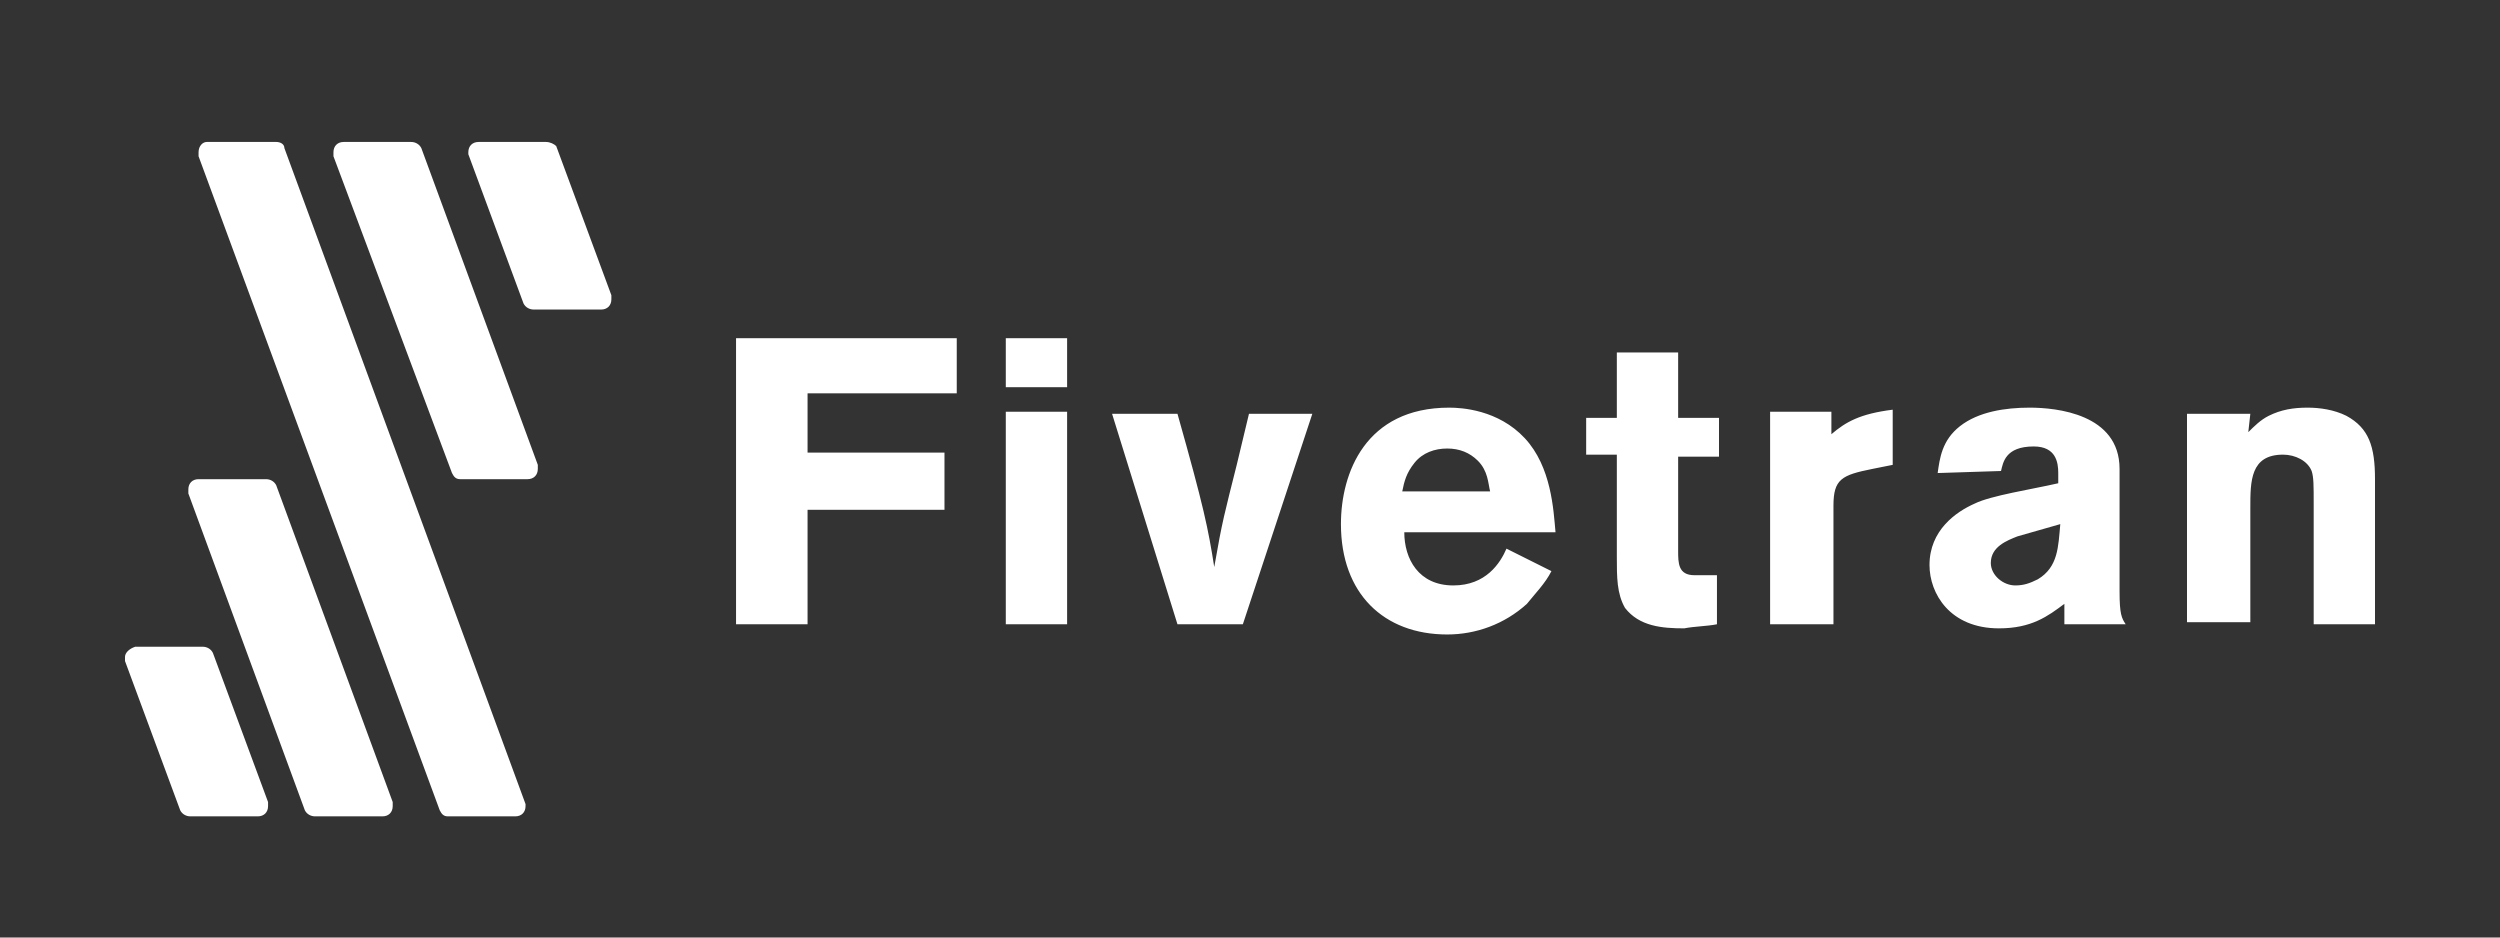
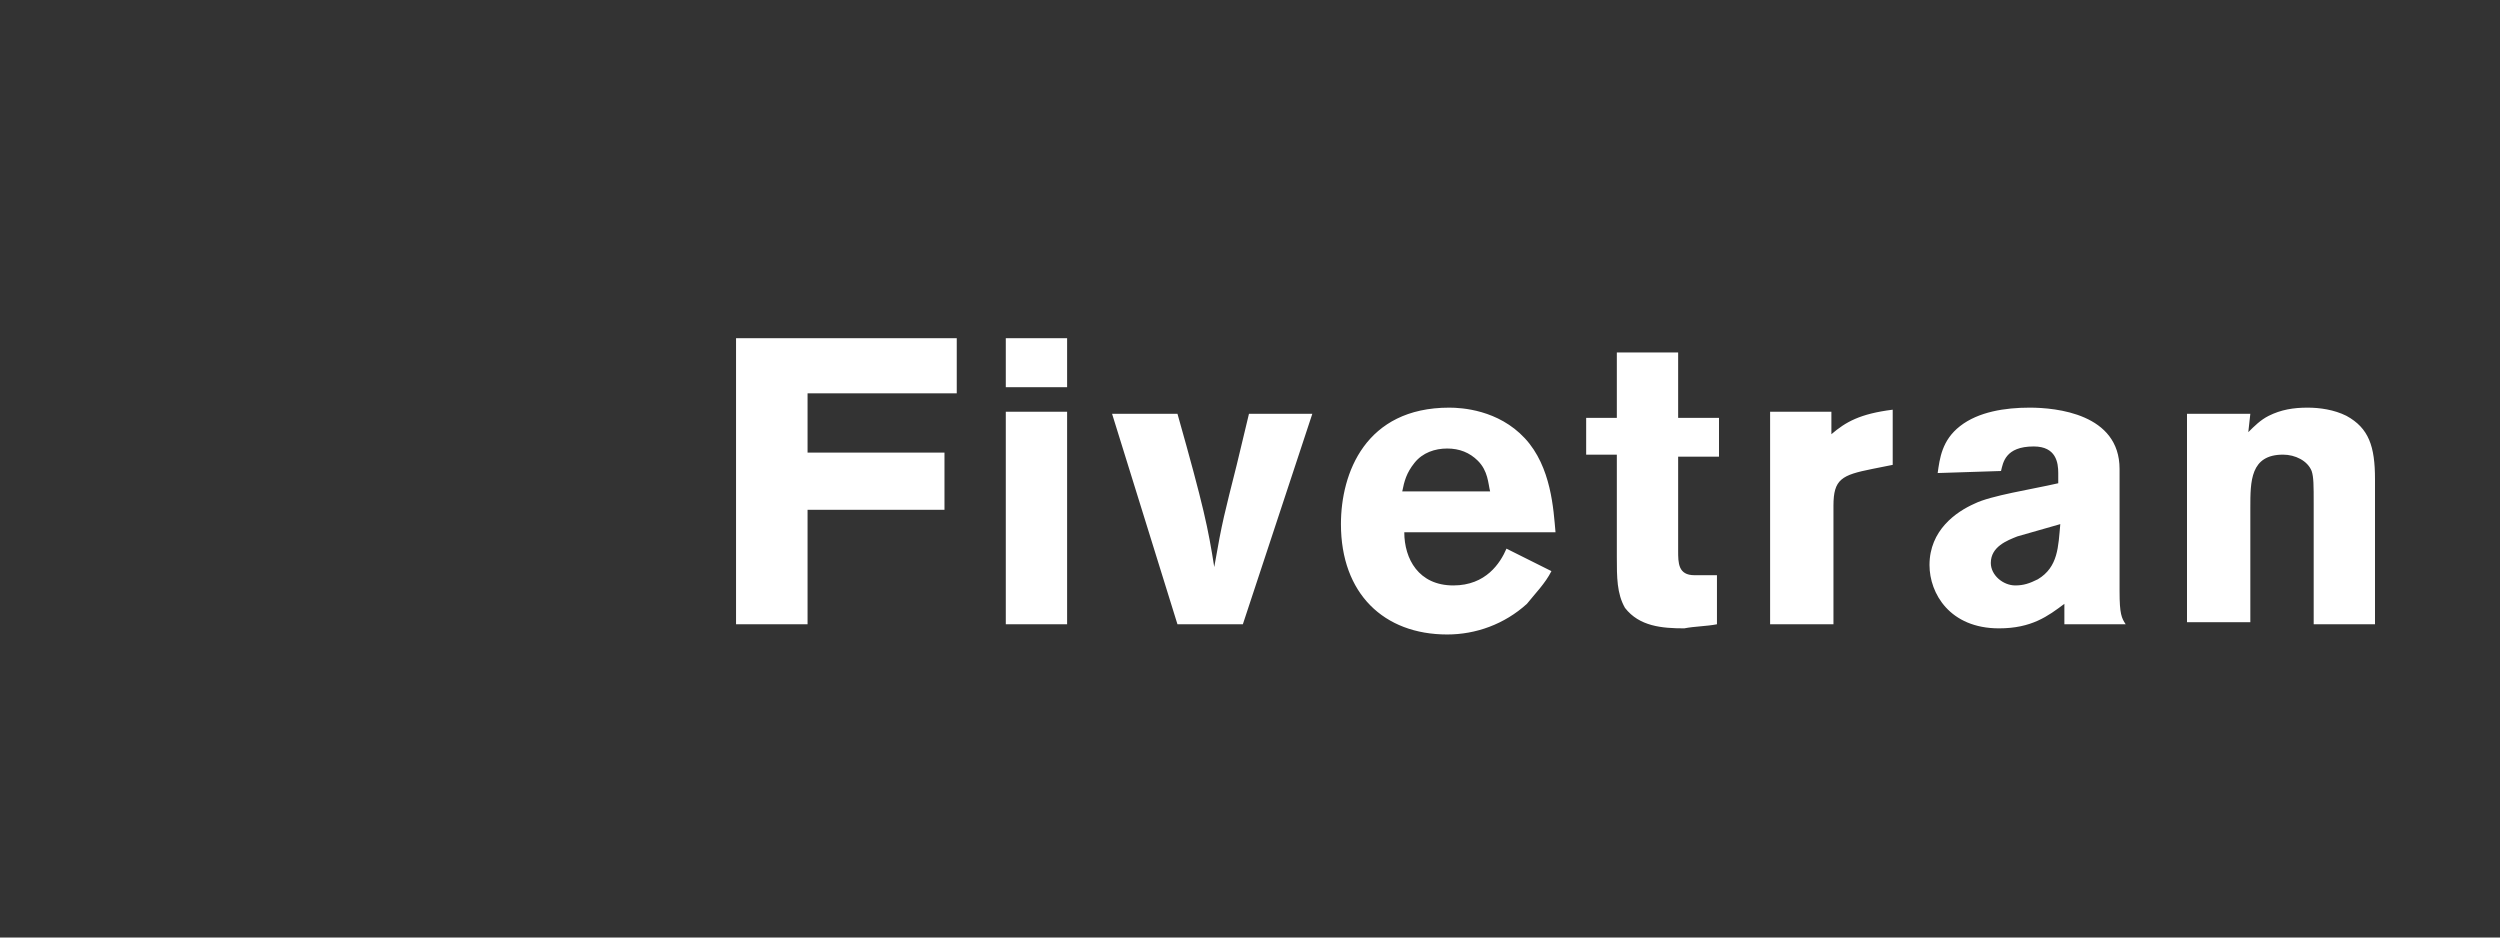
<svg xmlns="http://www.w3.org/2000/svg" width="120" height="45" viewBox="0 0 120 45" fill="none">
  <rect x="0" y="0" width="120" height="45" fill="#333333" stroke="none" />
  <path d="M107.918 20.744C108.213 20.45 108.507 20.155 108.899 19.959C109.488 19.665 110.076 19.567 110.763 19.567C111.352 19.567 112.038 19.665 112.627 19.959C113.706 20.548 114 21.43 114 23V29.965H111.057V24.177C111.057 23.294 111.057 22.902 110.959 22.608C110.763 22.117 110.174 21.823 109.586 21.823C108.016 21.823 108.016 23.098 108.016 24.373V29.866H104.976V19.861H108.016L107.918 20.744ZM96.834 25.747C96.343 25.943 95.559 26.237 95.559 27.022C95.559 27.61 96.147 28.101 96.736 28.101C97.128 28.101 97.422 28.003 97.815 27.806C98.796 27.218 98.796 26.237 98.894 25.158L96.834 25.747ZM93.008 22.706C93.106 22.019 93.204 21.136 94.087 20.45C94.97 19.763 96.245 19.567 97.422 19.567C98.698 19.567 101.739 19.861 101.739 22.509V28.395C101.739 29.474 101.837 29.67 102.033 29.965H99.09V28.984C98.305 29.572 97.52 30.161 95.951 30.161C93.597 30.161 92.616 28.493 92.616 27.12C92.616 25.452 93.891 24.569 94.774 24.177C95.559 23.785 97.52 23.49 98.796 23.196V22.706C98.796 22.215 98.698 21.43 97.619 21.43C96.245 21.43 96.147 22.215 96.049 22.608L93.008 22.706ZM87.907 20.842C88.594 20.253 89.281 19.861 90.85 19.665V22.313L89.869 22.509C88.398 22.804 88.006 23 88.006 24.275V29.965H84.965V19.763H87.907V20.842ZM77.608 16.918H80.551V20.057H82.512V21.921H80.551V26.433C80.551 27.022 80.55 27.61 81.335 27.61H82.414V29.965C81.924 30.063 81.335 30.063 80.845 30.161C79.766 30.161 78.687 30.063 78 29.18C77.608 28.493 77.608 27.708 77.608 26.727V21.823H76.136V20.057H77.608V16.918ZM71.526 23.588C71.428 23.196 71.428 22.608 70.938 22.117C70.545 21.725 70.055 21.529 69.466 21.529C68.878 21.529 68.289 21.725 67.897 22.215C67.504 22.706 67.406 23.098 67.308 23.588H71.526ZM74.469 27.414C74.174 28.003 73.684 28.493 73.292 28.984C72.213 29.965 70.839 30.455 69.466 30.455C66.425 30.455 64.365 28.493 64.365 25.158C64.365 22.706 65.542 19.567 69.564 19.567C70.153 19.567 71.918 19.665 73.194 21.038C74.469 22.411 74.567 24.471 74.665 25.55H67.406C67.406 26.826 68.093 28.101 69.76 28.101C71.33 28.101 72.016 27.022 72.311 26.335L74.469 27.414ZM53.379 19.861H56.518C57.793 24.373 57.989 25.354 58.284 27.218C58.676 24.962 58.774 24.668 59.363 22.313L59.951 19.861H62.992L59.657 29.965H56.518L53.379 19.861ZM48.278 19.763H51.221V29.965H48.278V19.763ZM48.278 16.232H51.221V18.586H48.278V16.232ZM45.924 16.232V18.88H38.763V21.725H45.335V24.471H38.763V29.965H35.33V16.232H45.924Z" fill="white" />
-   <path d="M9.139 39.185H12.376C12.67 39.185 12.867 38.989 12.867 38.694V38.498L10.218 31.337C10.12 31.141 9.924 31.043 9.728 31.043H6.491C6.196 31.141 6 31.337 6 31.534V31.73L8.649 38.891C8.747 39.087 8.943 39.185 9.139 39.185ZM22.48 7.403L25.128 14.564C25.226 14.76 25.422 14.858 25.619 14.858H28.856C29.15 14.858 29.346 14.662 29.346 14.368V14.171L26.698 7.011C26.599 6.913 26.403 6.814 26.207 6.814H22.97C22.676 6.814 22.48 7.011 22.48 7.305V7.403ZM15.123 39.185H18.36C18.654 39.185 18.85 38.989 18.85 38.694V38.498L13.259 23.294C13.161 23.098 12.965 23 12.768 23H9.531C9.237 23 9.041 23.196 9.041 23.49V23.686L14.632 38.891C14.73 39.087 14.927 39.185 15.123 39.185ZM21.499 39.185H24.736C25.03 39.185 25.226 38.989 25.226 38.694V38.596L13.651 7.109C13.651 6.913 13.455 6.814 13.259 6.814H9.924C9.728 6.814 9.531 7.011 9.531 7.305V7.501L21.106 38.891C21.204 39.087 21.302 39.185 21.499 39.185ZM22.087 23H25.324C25.619 23 25.815 22.803 25.815 22.509V22.313L20.224 7.109C20.125 6.913 19.929 6.814 19.733 6.814H16.496C16.202 6.814 16.006 7.011 16.006 7.305V7.501L21.695 22.705C21.793 22.902 21.891 23 22.087 23Z" fill="white" />
</svg>